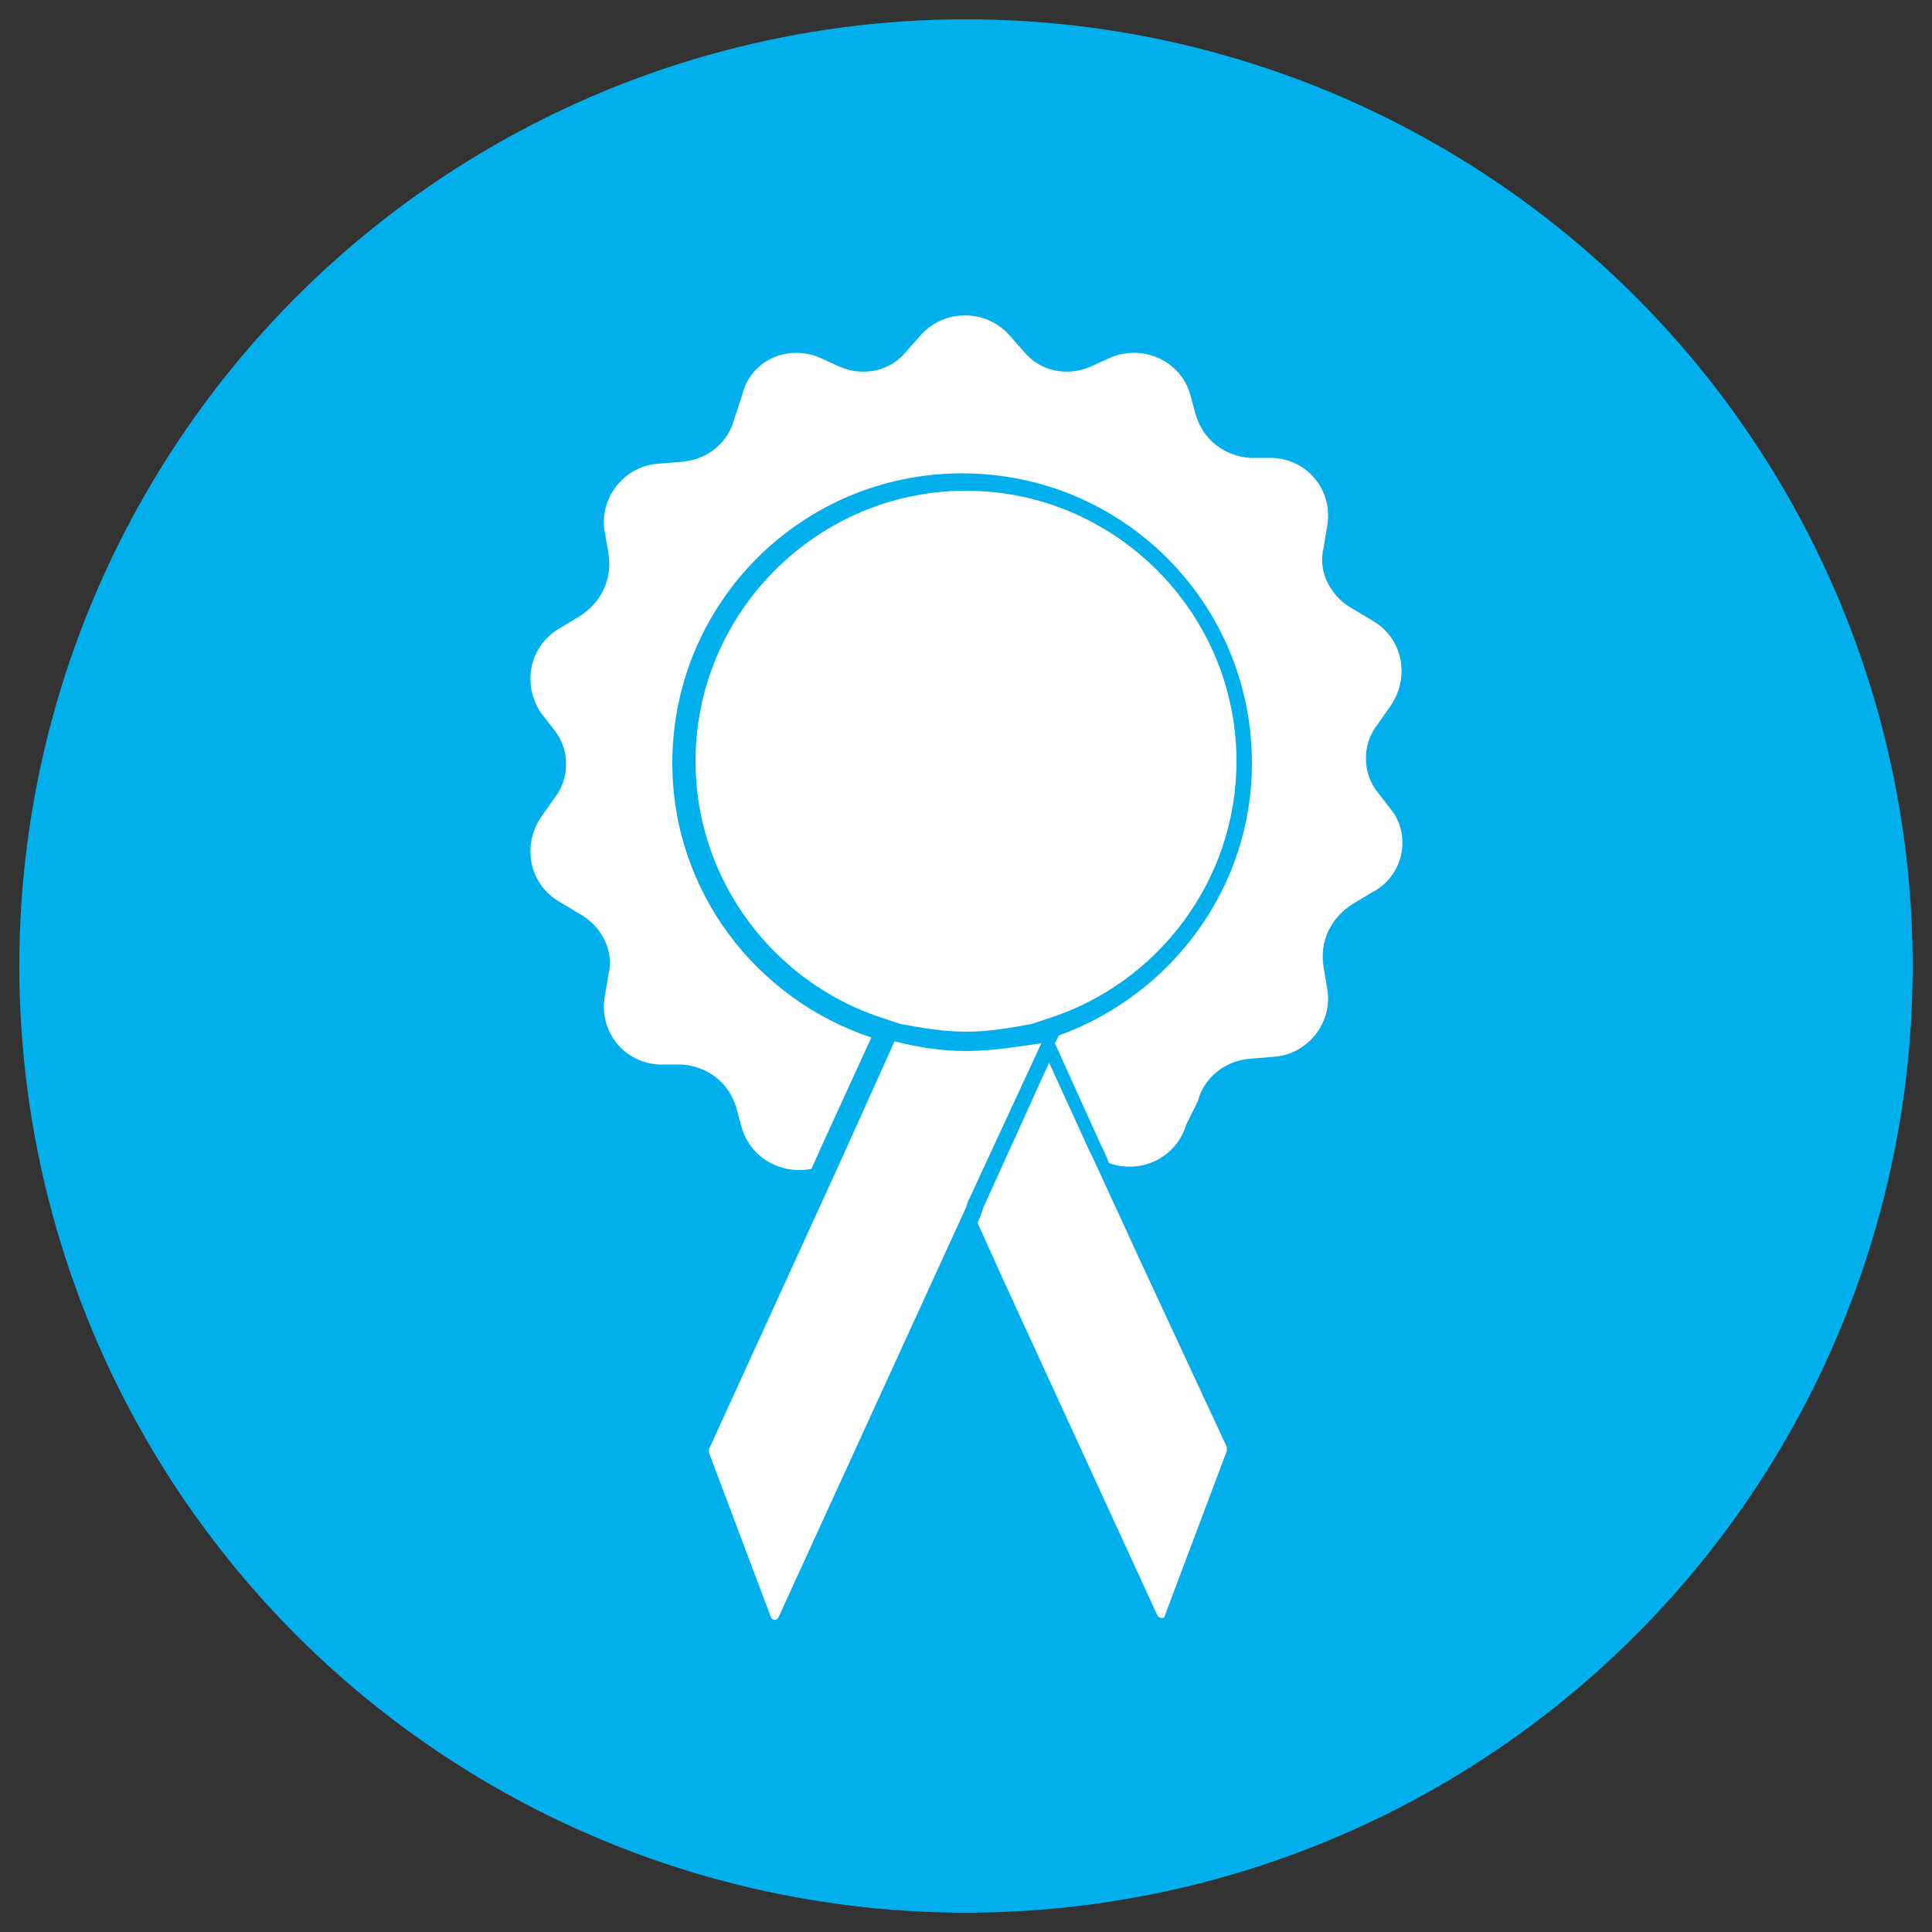
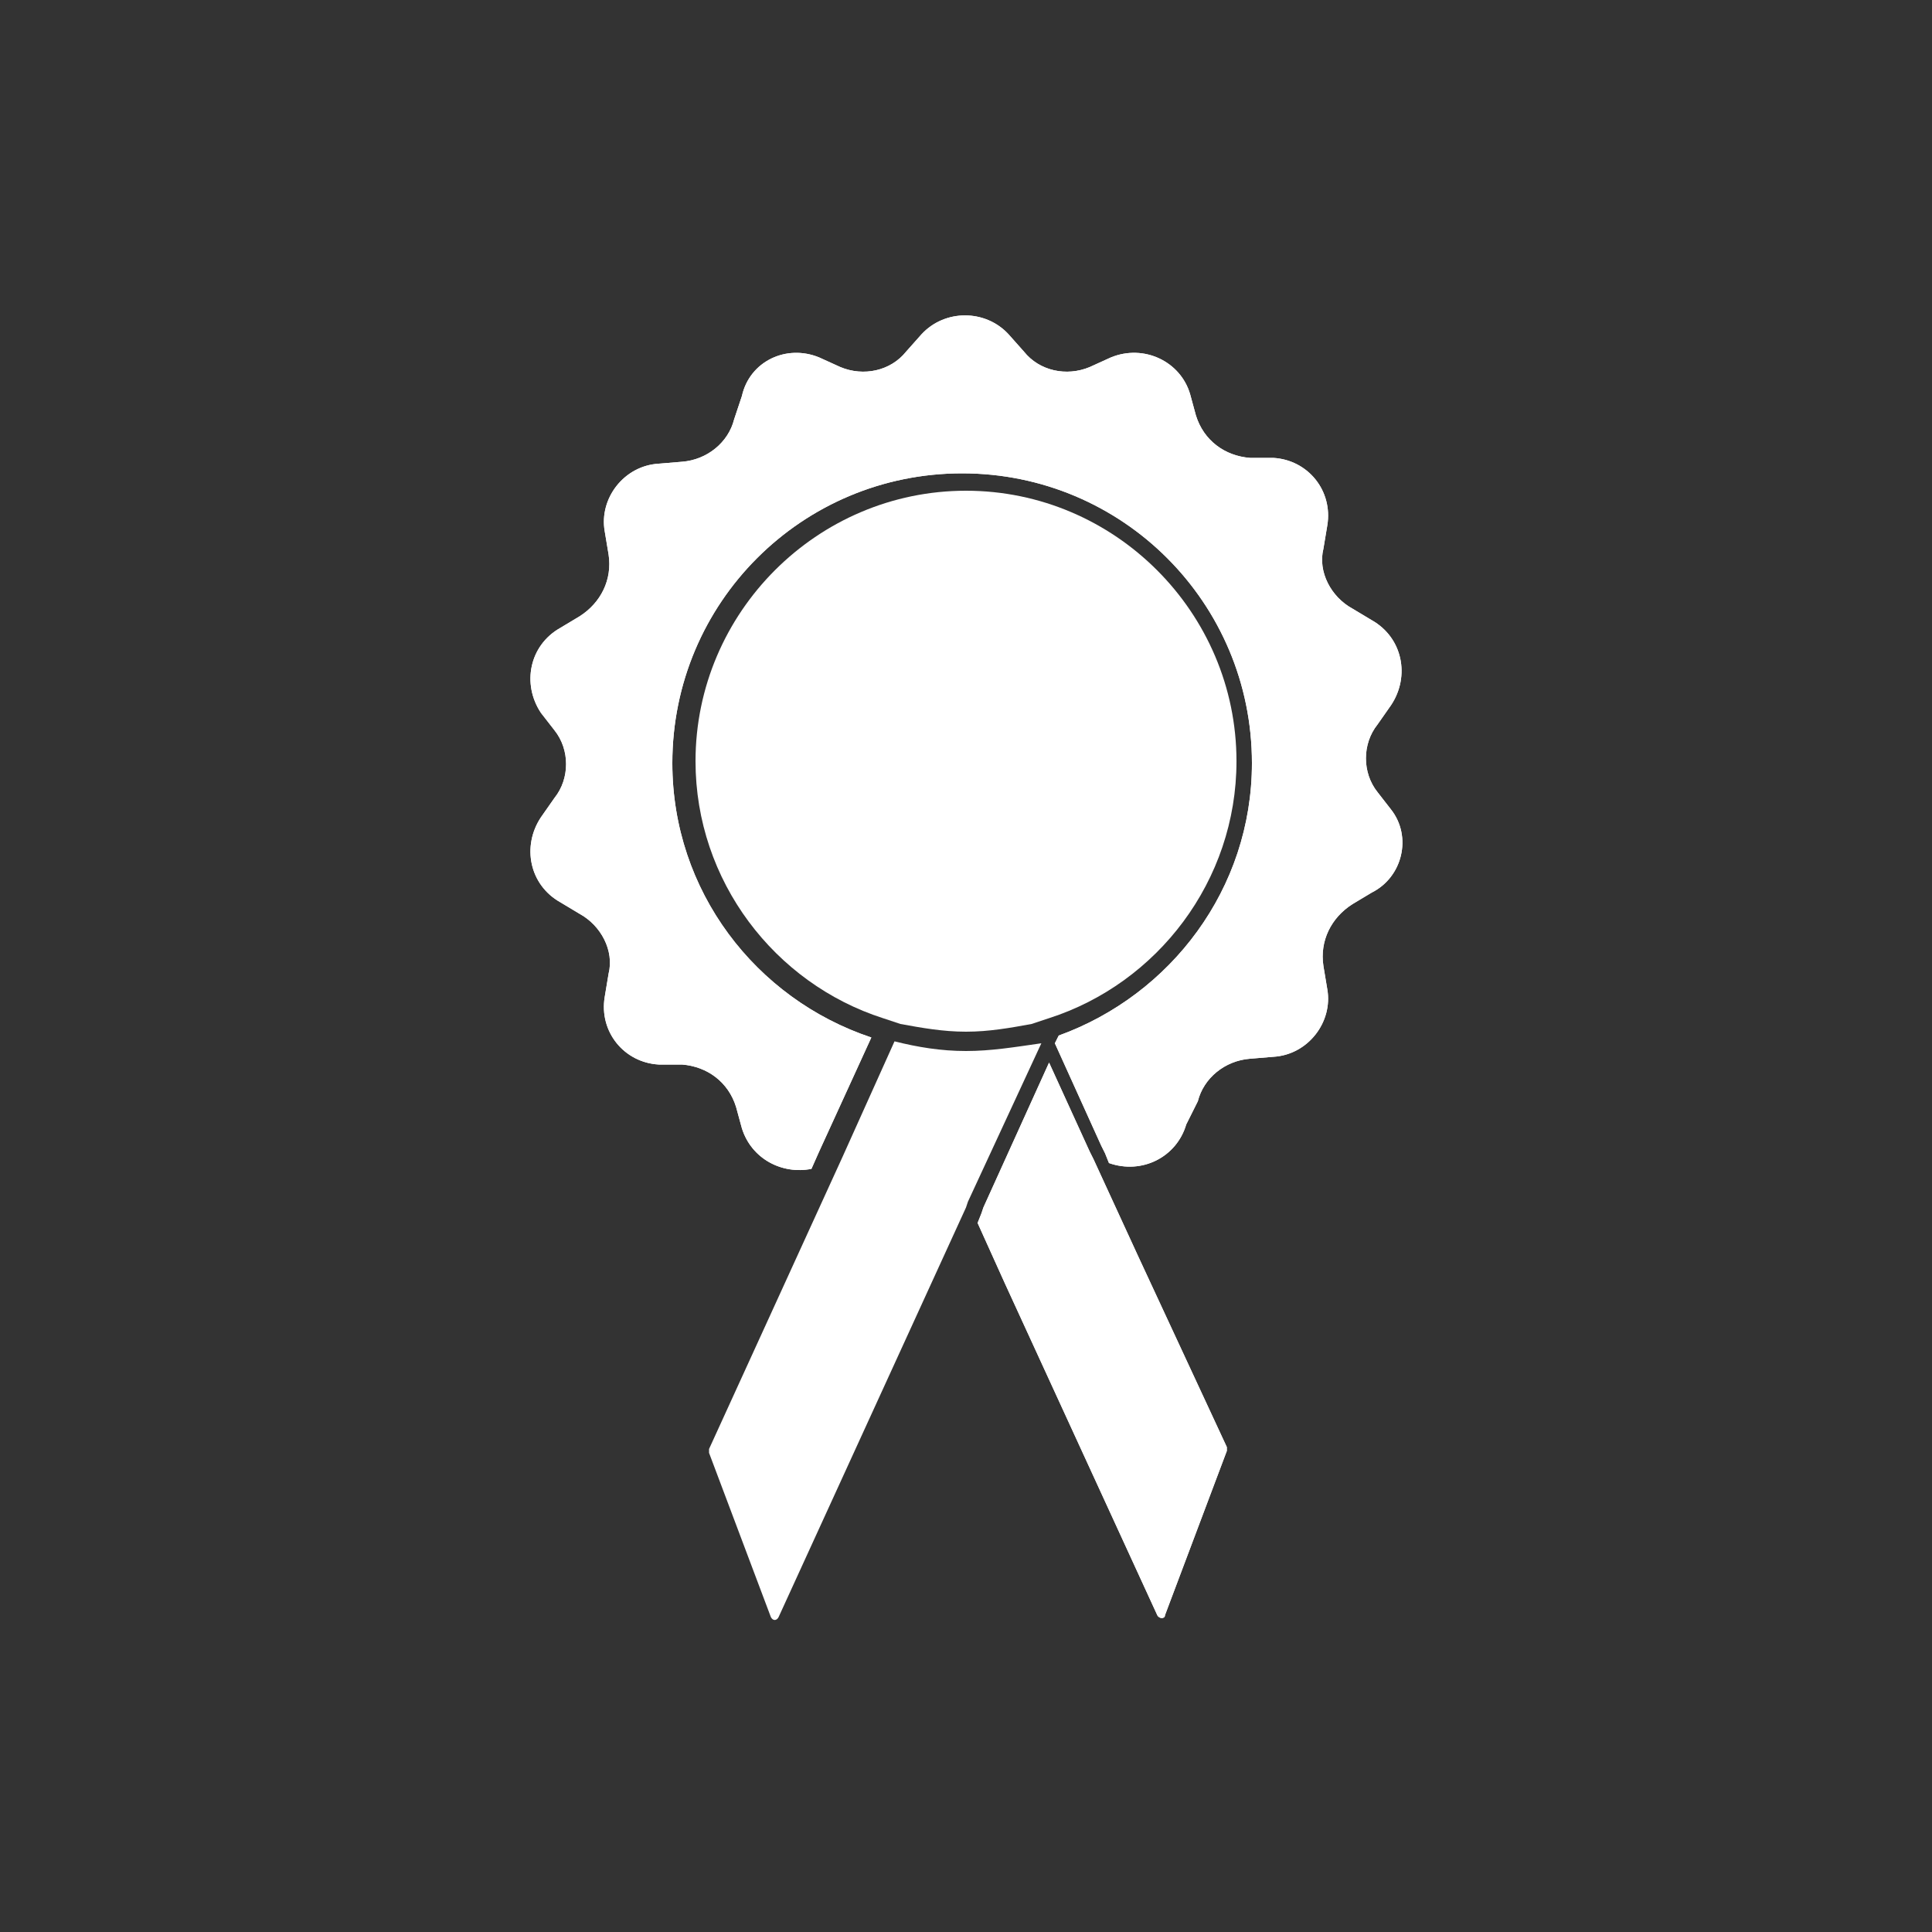
<svg xmlns="http://www.w3.org/2000/svg" version="1.1" id="Layer_1" x="0px" y="0px" viewBox="0 0 100 100" style="enable-background:new 0 0 100 100;" xml:space="preserve">
  <rect x="0" y="0" width="100" height="100" fill="#333333" stroke="none" />
  <style type="text/css">
	.st0{fill:#01AFEC;}
	.st1{fill:#FF3300;}
	.st2{fill-rule:evenodd;clip-rule:evenodd;fill:#FFFFFF;}
	.st3{fill:#FFFFFF;}
	.st4{fill:none;}
</style>
  <g>
    <g>
      <path class="st4" d="M46.6,53c-0.3-0.1-0.6-0.2-0.9-0.3c-5.6-1.8-9.7-7.1-9.7-13.3c0-7.7,6.3-14,14-14s14,6.3,14,14    c0,6.2-4.1,11.5-9.7,13.3" />
      <path class="st4" d="M36.6,74.9c0,0.1,0,0.1,0,0.2l3.2,8.5c0,0.1,0.1,0.2,0.2,0.2c0.1,0,0.2,0,0.2-0.1l9.7-21.2l0.1-0.3l3.8-8.2    c-1.2,0.3-2.5,0.5-3.8,0.5c-1.3,0-2.5-0.2-3.7-0.5c0,0,0,0,0,0l-2.7,6L36.6,74.9z" />
      <g>
-         <path class="st3" d="M50,54.4c-1.3,0-2.5-0.2-3.7-0.5c0,0,0,0,0,0l-2.7,6l-6.9,15.1c0,0.1,0,0.1,0,0.2l3.2,8.5     c0.1,0.2,0.3,0.2,0.4,0l9.7-21.2l0.1-0.3l3.8-8.2C52.5,54.2,51.3,54.4,50,54.4z" />
        <path class="st3" d="M58.9,65L56.6,60l-0.2-0.4L54.3,55l-3.4,7.5l-0.1,0.3l-0.2,0.5l1.4,3.1l7.9,17.2c0.1,0.2,0.4,0.2,0.4,0     l3.2-8.5c0-0.1,0-0.1,0-0.2L58.9,65z" />
        <path class="st3" d="M72,41.9l-0.7-0.9c-0.8-1-0.8-2.5,0-3.5l0.7-1c1-1.5,0.6-3.5-1-4.4l-1-0.6c-1.1-0.6-1.8-1.9-1.5-3.1l0.2-1.2     c0.3-1.8-1-3.4-2.8-3.5l-1.2,0c-1.3-0.1-2.4-0.9-2.8-2.2l-0.3-1.1c-0.5-1.7-2.4-2.6-4.1-1.9l-1.1,0.5c-1.2,0.5-2.6,0.2-3.4-0.8     l-0.8-0.9c-1.2-1.3-3.3-1.3-4.5,0l-0.8,0.9c-0.8,1-2.2,1.3-3.4,0.8l-1.1-0.5c-1.7-0.7-3.6,0.2-4,2L38,21.7     c-0.3,1.2-1.4,2.1-2.7,2.2L34.1,24c-1.8,0.1-3.1,1.8-2.8,3.5l0.2,1.2c0.2,1.3-0.4,2.5-1.5,3.2l-1,0.6c-1.6,0.9-2,2.9-1,4.4     l0.7,0.9c0.8,1,0.8,2.5,0,3.5l-0.7,1c-1,1.5-0.6,3.5,1,4.4l1,0.6c1.1,0.6,1.8,1.9,1.5,3.1l-0.2,1.2c-0.3,1.8,1,3.4,2.8,3.5l1.2,0     c1.3,0.1,2.4,0.9,2.8,2.2l0.3,1.1c0.5,1.6,2.1,2.4,3.6,2.1l0.4-0.9l2.7-5.9c-6-2-10.3-7.6-10.3-14.2c0-8.3,6.7-15,15-15     c8.3,0,15,6.7,15,15c0,6.5-4.2,12-10,14.1l-0.2,0.4l2.4,5.3l0.2,0.4l0.2,0.5c1.7,0.6,3.5-0.3,4-2L62,57c0.3-1.2,1.4-2.1,2.7-2.2     l1.2-0.1c1.8-0.1,3.1-1.8,2.8-3.5L68.5,50c-0.2-1.3,0.4-2.5,1.5-3.2l1-0.6C72.6,45.4,73.1,43.3,72,41.9z" />
        <path class="st3" d="M50,53.4c1.2,0,2.3-0.2,3.4-0.4c0.3-0.1,0.6-0.2,0.9-0.3c5.6-1.8,9.7-7.1,9.7-13.3c0-7.7-6.3-14-14-14     s-14,6.3-14,14c0,6.2,4.1,11.5,9.7,13.3c0.3,0.1,0.6,0.2,0.9,0.3C47.7,53.2,48.8,53.4,50,53.4z" />
      </g>
    </g>
  </g>
  <g>
-     <circle class="st0" cx="50" cy="50" r="49" />
-   </g>
+     </g>
  <g>
    <g>
      <path class="st4" d="M46.6,53c-0.3-0.1-0.6-0.2-0.9-0.3c-5.6-1.8-9.7-7.1-9.7-13.3c0-7.7,6.3-14,14-14s14,6.3,14,14    c0,6.2-4.1,11.5-9.7,13.3" />
      <path class="st4" d="M36.6,74.9c0,0.1,0,0.1,0,0.2l3.2,8.5c0,0.1,0.1,0.2,0.2,0.2c0.1,0,0.2,0,0.2-0.1l9.7-21.2l0.1-0.3l3.8-8.2    c-1.2,0.3-2.5,0.5-3.8,0.5c-1.3,0-2.5-0.2-3.7-0.5c0,0,0,0,0,0l-2.7,6L36.6,74.9z" />
      <g>
        <path class="st3" d="M50,54.4c-1.3,0-2.5-0.2-3.7-0.5c0,0,0,0,0,0l-2.7,6l-6.9,15.1c0,0.1,0,0.1,0,0.2l3.2,8.5     c0.1,0.2,0.3,0.2,0.4,0l9.7-21.2l0.1-0.3l3.8-8.2C52.5,54.2,51.3,54.4,50,54.4z" />
        <path class="st3" d="M58.9,65L56.6,60l-0.2-0.4L54.3,55l-3.4,7.5l-0.1,0.3l-0.2,0.5l1.4,3.1l7.9,17.2c0.1,0.2,0.4,0.2,0.4,0     l3.2-8.5c0-0.1,0-0.1,0-0.2L58.9,65z" />
        <path class="st3" d="M72,41.9l-0.7-0.9c-0.8-1-0.8-2.5,0-3.5l0.7-1c1-1.5,0.6-3.5-1-4.4l-1-0.6c-1.1-0.6-1.8-1.9-1.5-3.1l0.2-1.2     c0.3-1.8-1-3.4-2.8-3.5l-1.2,0c-1.3-0.1-2.4-0.9-2.8-2.2l-0.3-1.1c-0.5-1.7-2.4-2.6-4.1-1.9l-1.1,0.5c-1.2,0.5-2.6,0.2-3.4-0.8     l-0.8-0.9c-1.2-1.3-3.3-1.3-4.5,0l-0.8,0.9c-0.8,1-2.2,1.3-3.4,0.8l-1.1-0.5c-1.7-0.7-3.6,0.2-4,2L38,21.7     c-0.3,1.2-1.4,2.1-2.7,2.2L34.1,24c-1.8,0.1-3.1,1.8-2.8,3.5l0.2,1.2c0.2,1.3-0.4,2.5-1.5,3.2l-1,0.6c-1.6,0.9-2,2.9-1,4.4     l0.7,0.9c0.8,1,0.8,2.5,0,3.5l-0.7,1c-1,1.5-0.6,3.5,1,4.4l1,0.6c1.1,0.6,1.8,1.9,1.5,3.1l-0.2,1.2c-0.3,1.8,1,3.4,2.8,3.5l1.2,0     c1.3,0.1,2.4,0.9,2.8,2.2l0.3,1.1c0.5,1.6,2.1,2.4,3.6,2.1l0.4-0.9l2.7-5.9c-6-2-10.3-7.6-10.3-14.2c0-8.3,6.7-15,15-15     c8.3,0,15,6.7,15,15c0,6.5-4.2,12-10,14.1l-0.2,0.4l2.4,5.3l0.2,0.4l0.2,0.5c1.7,0.6,3.5-0.3,4-2L62,57c0.3-1.2,1.4-2.1,2.7-2.2     l1.2-0.1c1.8-0.1,3.1-1.8,2.8-3.5L68.5,50c-0.2-1.3,0.4-2.5,1.5-3.2l1-0.6C72.6,45.4,73.1,43.3,72,41.9z" />
-         <path class="st3" d="M50,53.4c1.2,0,2.3-0.2,3.4-0.4c0.3-0.1,0.6-0.2,0.9-0.3c5.6-1.8,9.7-7.1,9.7-13.3c0-7.7-6.3-14-14-14     s-14,6.3-14,14c0,6.2,4.1,11.5,9.7,13.3c0.3,0.1,0.6,0.2,0.9,0.3C47.7,53.2,48.8,53.4,50,53.4z" />
      </g>
    </g>
  </g>
</svg>